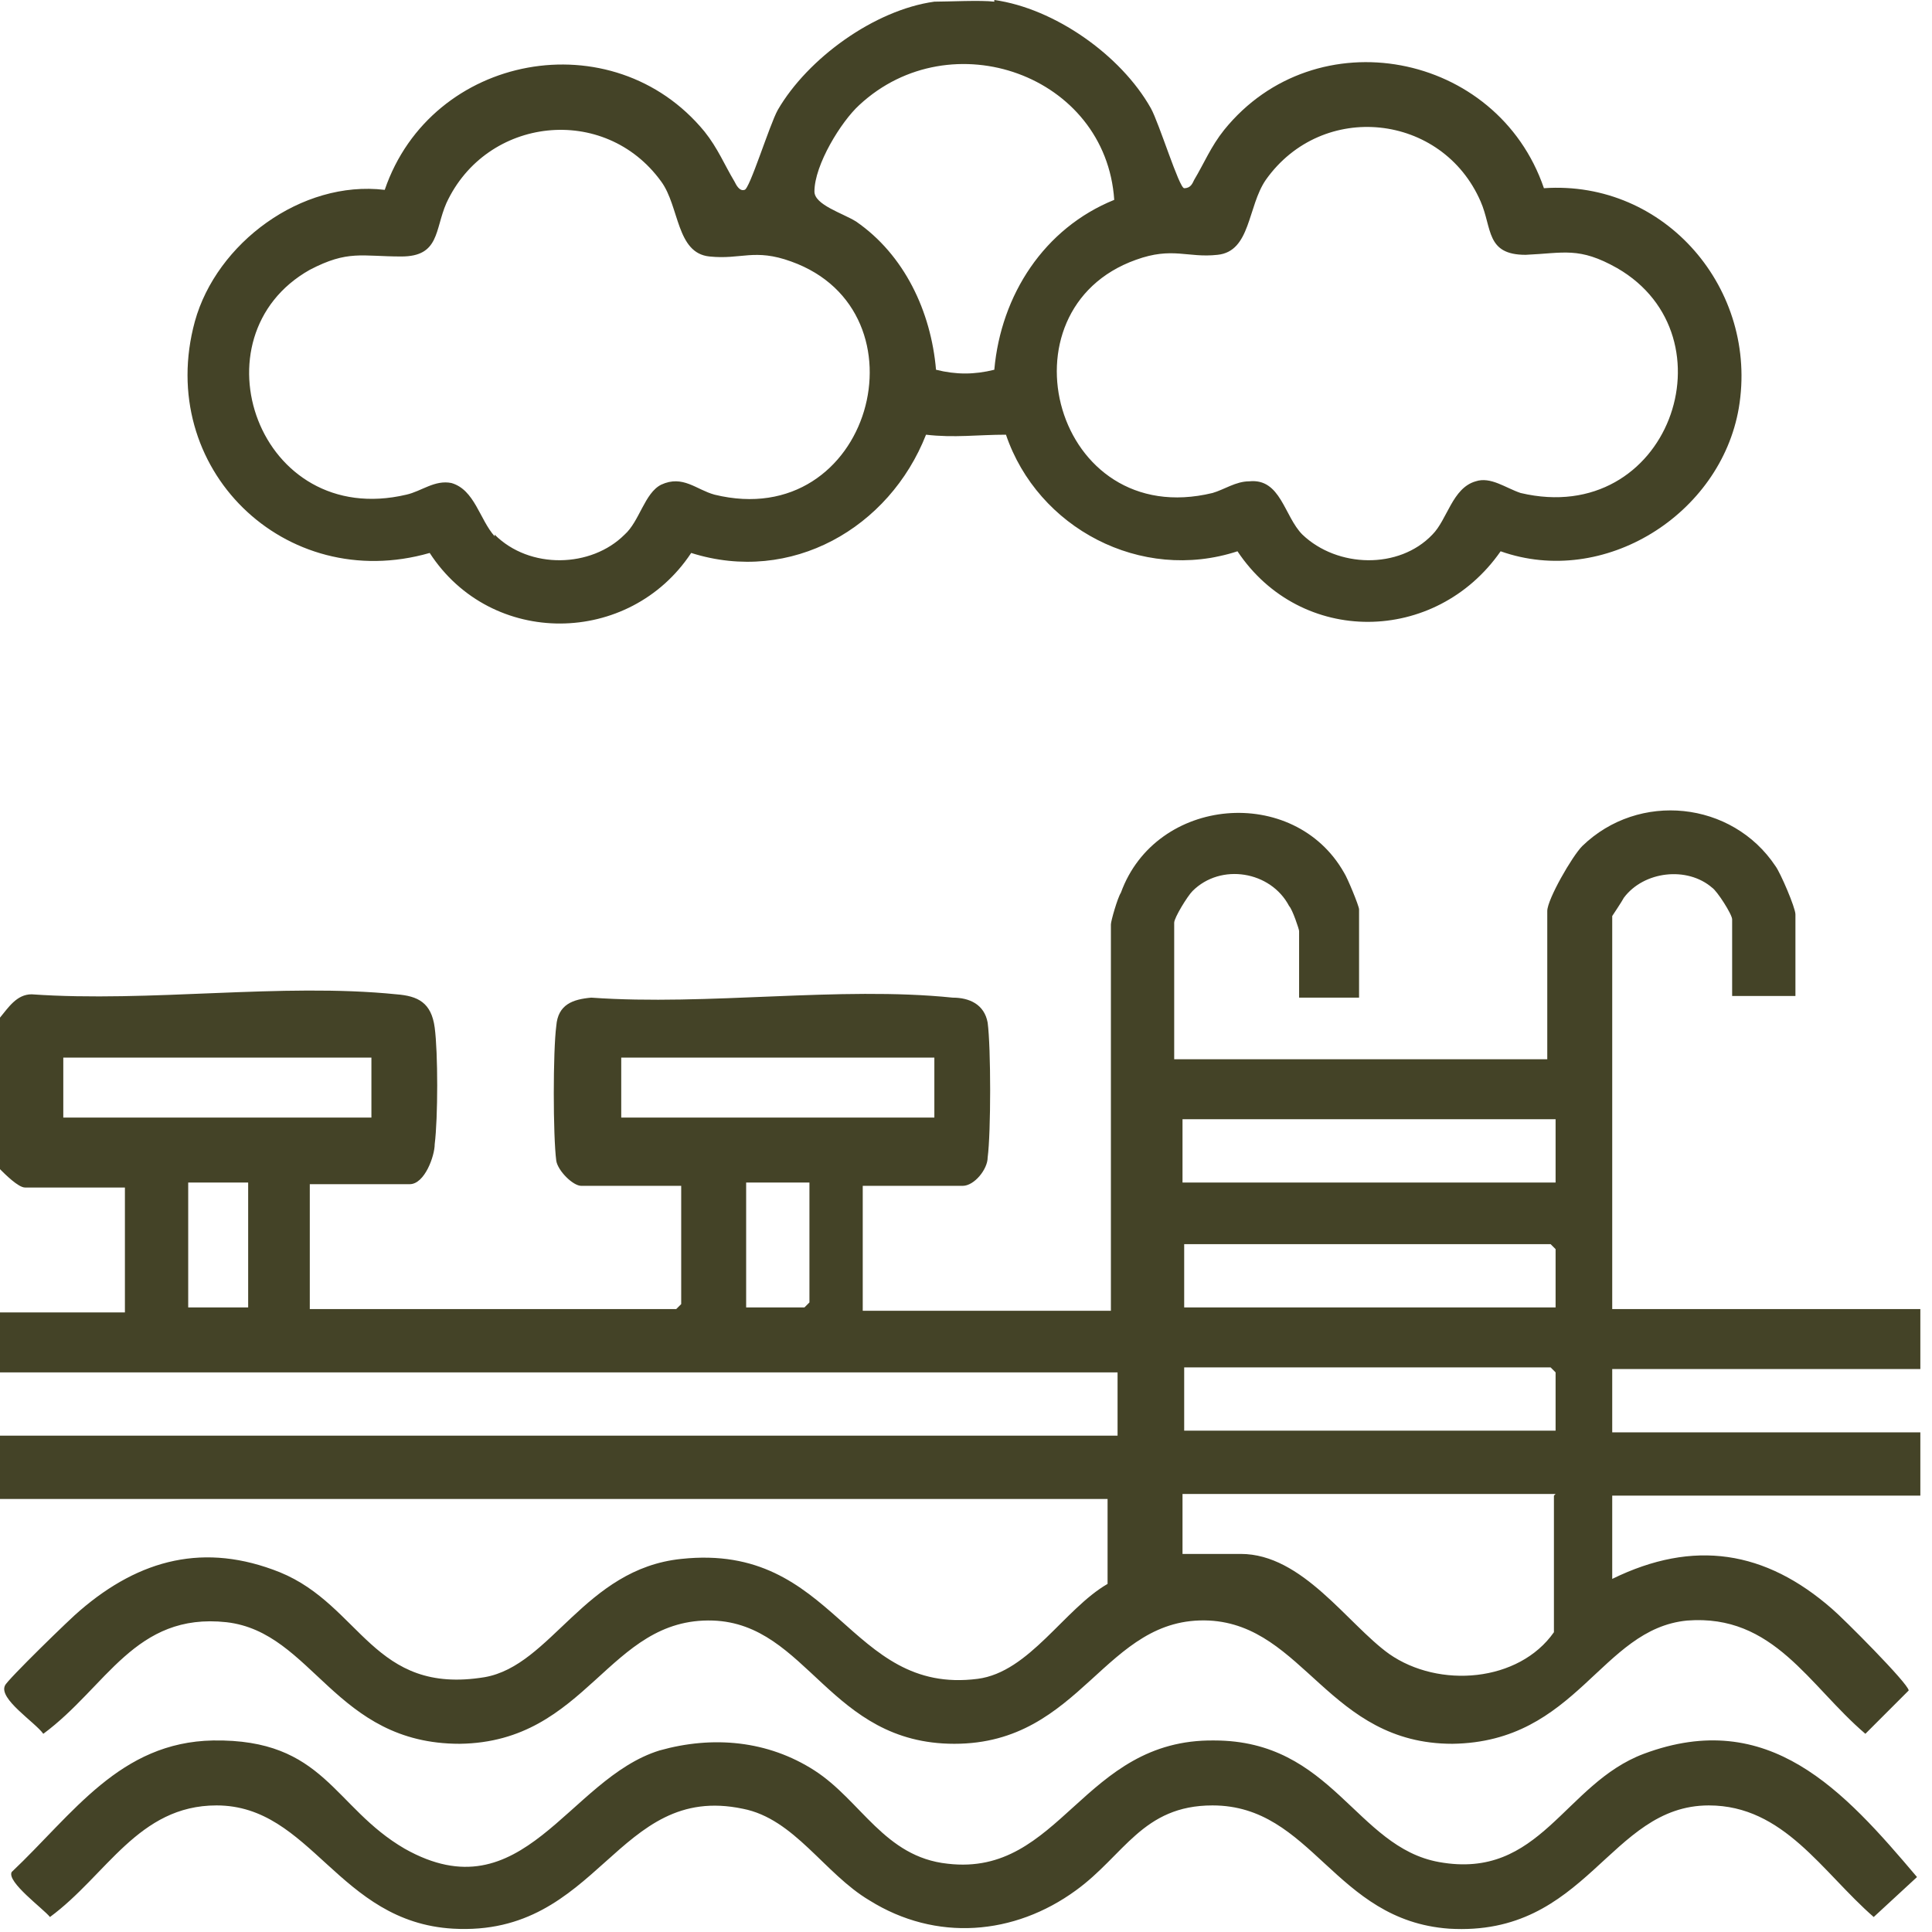
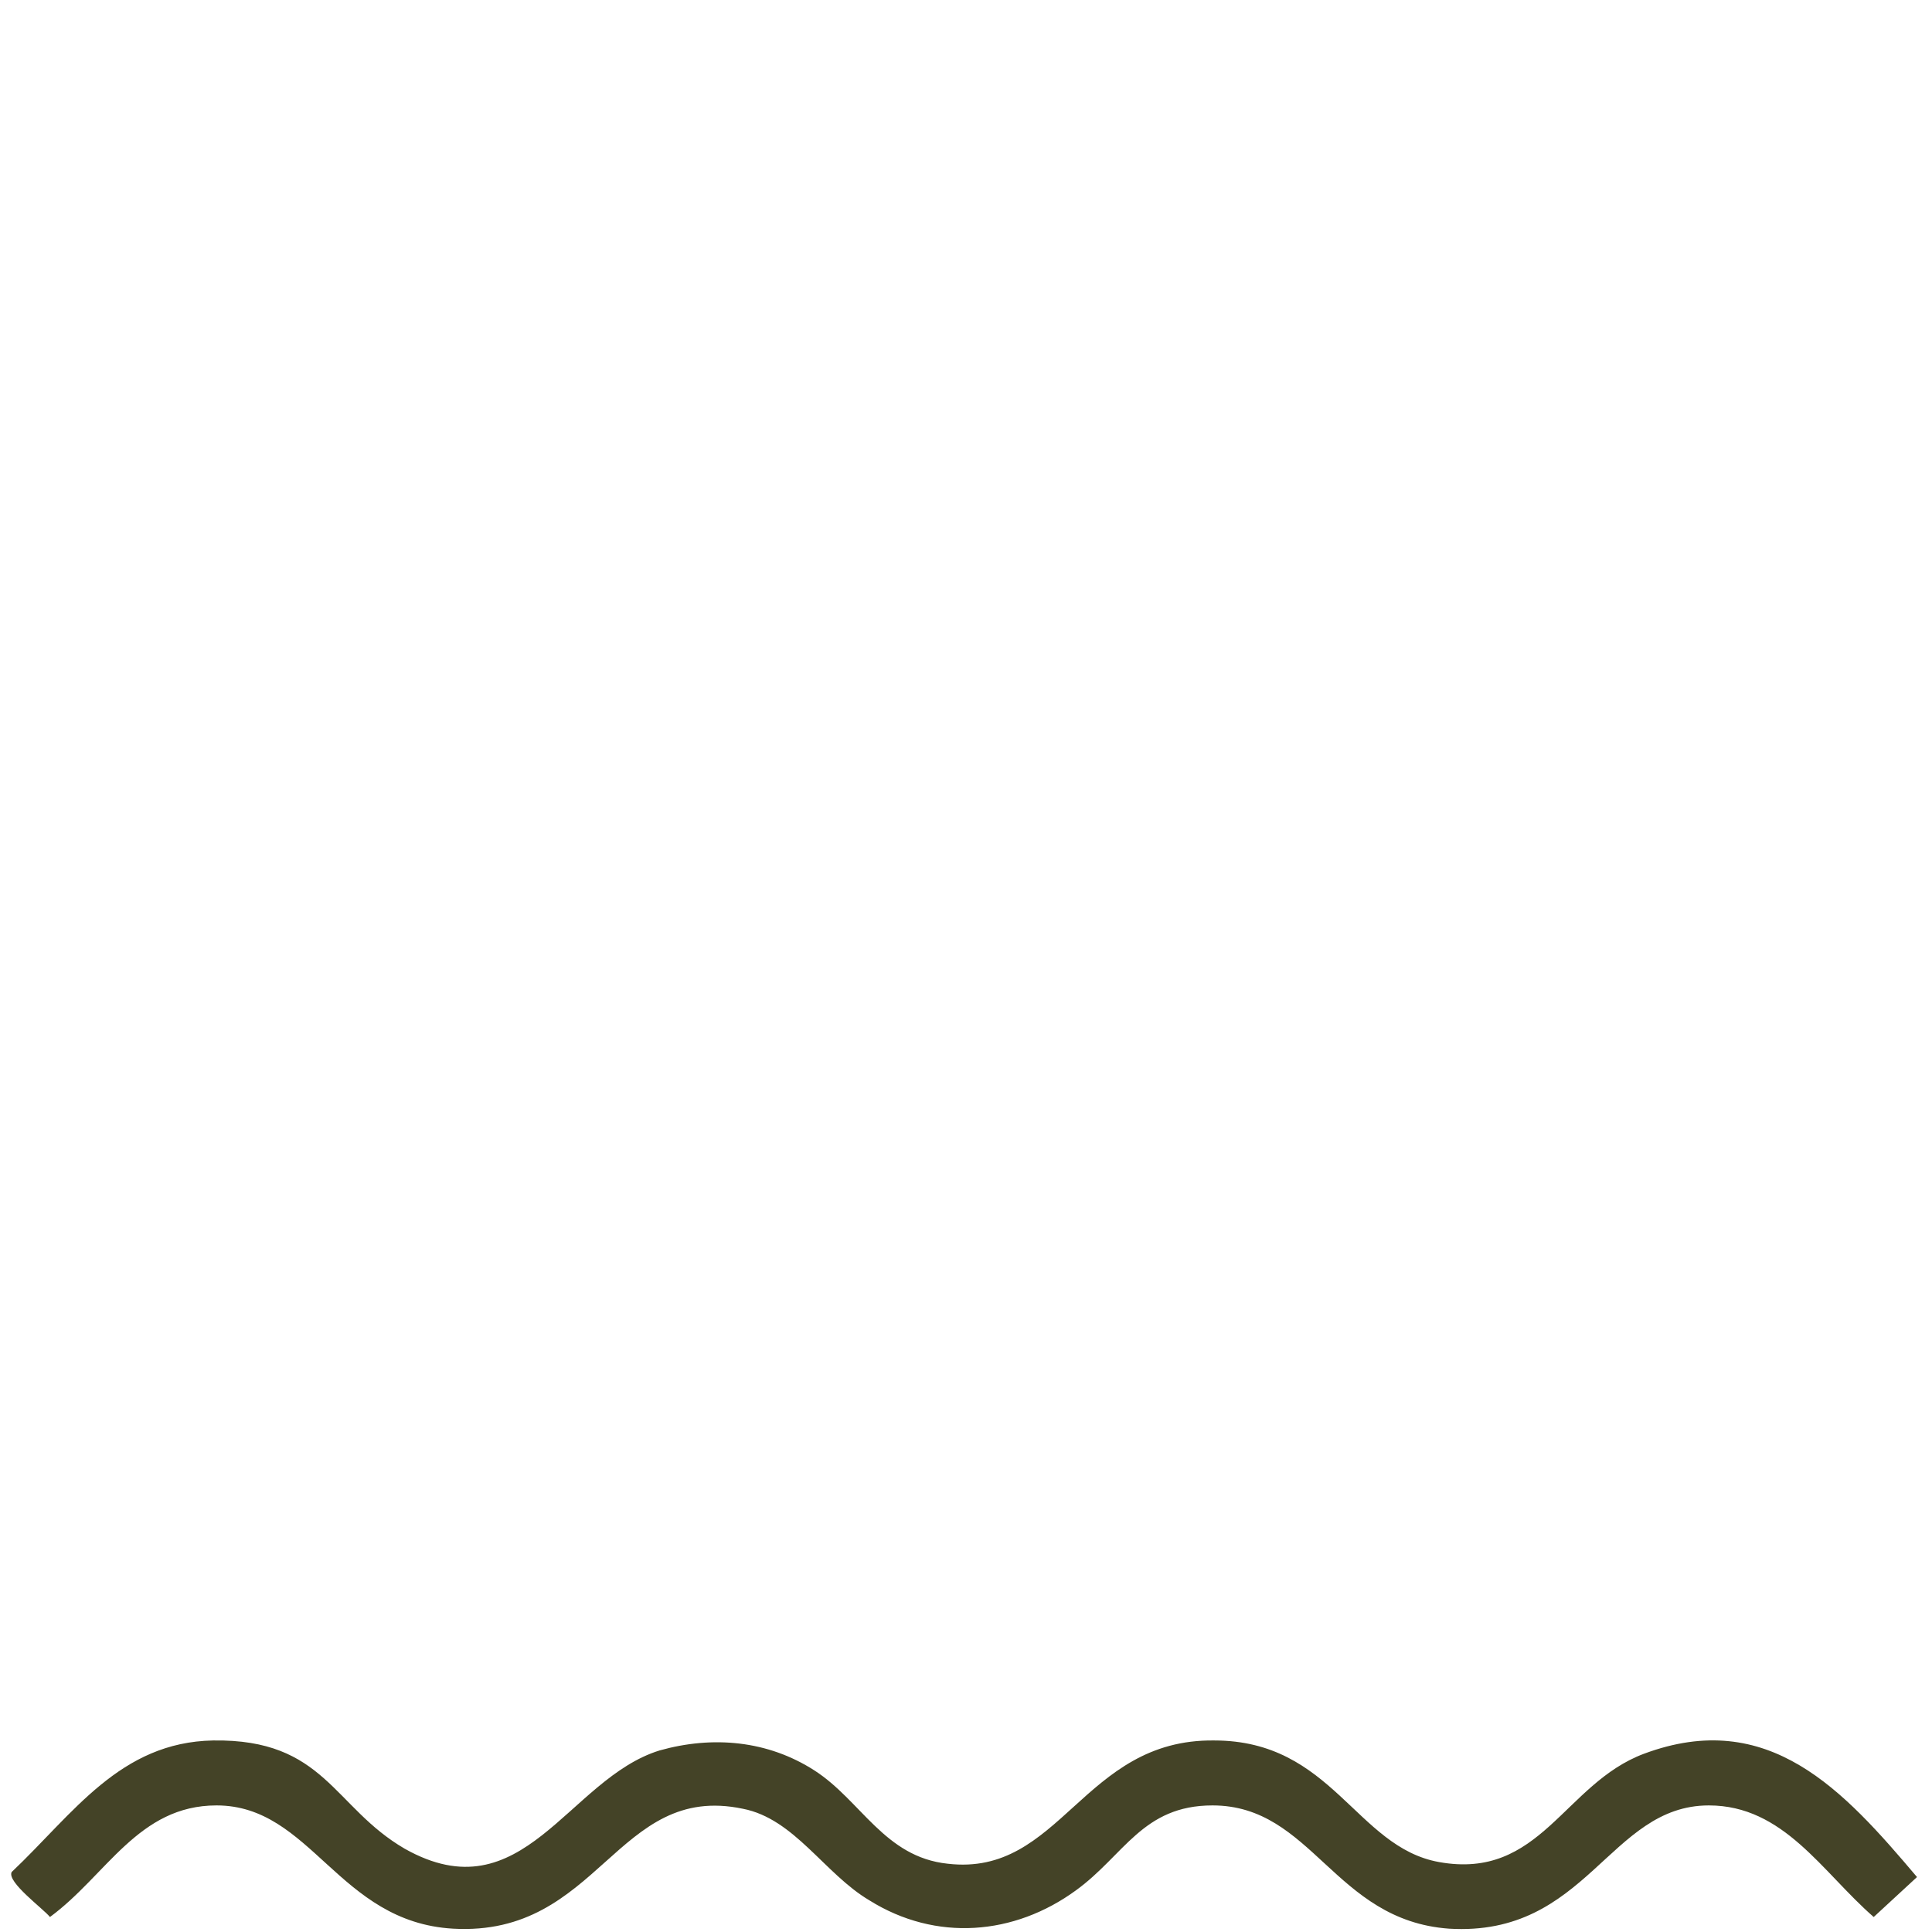
<svg xmlns="http://www.w3.org/2000/svg" id="Layer_1" version="1.1" viewBox="0 0 116 116">
  <defs>
    <style>
      .st0 {
        fill: #444327;
      }
    </style>
  </defs>
-   <path class="st0" d="M0,61.1c.5-.6,1-1.4,1.9-1.4,7.1.5,15-.7,21.9,0,1.3.1,2.1.5,2.3,2,.2,1.5.2,5.4,0,7,0,.7-.6,2.4-1.5,2.4h-6v7.5h22l.3-.3v-7.1h-6c-.5,0-1.4-.9-1.5-1.5-.2-1.5-.2-6.6,0-8.1.1-1.3,1-1.6,2.1-1.7,7,.5,14.9-.7,21.7,0,1,0,1.9.4,2.1,1.5.2,1.5.2,6.6,0,8.1,0,.7-.8,1.7-1.5,1.7h-6v7.5h14.9v-23.2c0-.2.4-1.6.6-1.9,2.1-5.8,10.4-6.5,13.4-1.2.2.3.9,2,.9,2.2v5.3h-3.6v-4c0-.1-.4-1.3-.6-1.5-1.1-2.1-4.1-2.6-5.8-.9-.3.3-1.1,1.6-1.1,1.9v8.2h22.4v-8.9c0-.7,1.5-3.3,2.1-3.9,3.4-3.3,9-2.7,11.6,1.2.3.4,1.2,2.5,1.2,2.9v4.9h-3.8v-4.6c0-.3-.9-1.7-1.2-1.9-1.5-1.3-4.1-1-5.3.6-.1.2-.7,1.1-.7,1.1v23.6h18.5v3.6h-18.5v3.8h18.5v3.8h-18.5v5c4.9-2.4,9.2-1.7,13.2,1.8.6.5,4.6,4.5,4.6,4.9l-2.6,2.6c-3.4-2.9-5.5-7.2-10.7-6.8-5.2.5-6.6,7.3-14.1,7.4-7.4,0-8.9-7.1-14.6-7.4-6.3-.3-7.6,7.4-15.3,7.4-7.5,0-8.8-7.2-14.5-7.4-6.3-.2-7.5,7.3-15.2,7.4-7.5,0-8.8-6.7-14-7.3-5.5-.6-7.2,3.9-11,6.7-.5-.7-2.7-2.1-2.3-2.9.1-.3,4-4.1,4.5-4.5,3.6-3.1,7.5-4.1,12-2.3,4.9,2,5.6,7.4,12.3,6.3,4-.7,6-6.5,11.8-7.1,9.3-1,10,8.2,17.8,7.2,3.1-.4,5.2-4.2,7.8-5.7v-5.1H0v-3.8h67.1v-3.8H0v-3.6h7.5v-7.5H1.5c-.4,0-1.2-.8-1.5-1.1v-8.8h0ZM22.4,63.5H3.8v3.6h18.5v-3.6ZM56.1,63.5h-18.8v3.6h18.8v-3.6ZM93.4,67.2h-22.4v3.8h22.4v-3.8ZM14.9,71h-3.6v7.5h3.6v-7.5ZM48.6,71h-3.8v7.5h3.5l.3-.3v-7.1h0ZM93.4,78.5v-3.5l-.3-.3h-22v3.8h22.4ZM93.4,85.9v-3.5l-.3-.3h-22v3.8h22.4ZM93.4,89.7h-22.4v3.6h3.5c3.7,0,6.4,4.2,8.9,6,3,2.1,7.8,1.7,9.9-1.3v-8.2Z" />
-   <path class="st0" d="M59.7,0c3.6.5,7.6,3.3,9.4,6.5.5.9,1.7,4.8,2,4.8.4,0,.5-.3.6-.5.6-1,1-2,1.8-3,5.5-6.8,16.4-4.7,19.2,3.5,7.3-.5,12.9,6.1,11.7,13.2-1.1,6.4-8.1,10.8-14.3,8.6-3.9,5.6-12,5.7-15.8,0-5.8,1.9-12-1.4-13.9-7-1.7,0-3.1.2-4.8,0-2.2,5.6-8.1,9-14.1,7.1-3.7,5.6-12,5.7-15.7,0-8.7,2.5-16.5-5.1-14.1-13.9,1.3-4.7,6.4-8.5,11.4-7.9,2.8-8.2,13.7-10.2,19.2-3.5.8,1,1.2,2,1.8,3,.1.2.3.6.6.5.3,0,1.5-3.9,2-4.8,1.8-3.1,5.8-6,9.4-6.5.8,0,2.8-.1,3.6,0ZM66.9,12c-.5-7.5-9.8-10.8-15.3-5.7-1.1,1-2.7,3.6-2.7,5.2,0,.8,1.7,1.3,2.5,1.8,2.9,2,4.5,5.4,4.8,8.9,1.2.3,2.3.3,3.5,0,.4-4.5,3-8.5,7.2-10.2ZM29.7,32.1c2.1,2.1,5.8,2,7.8,0,.9-.8,1.2-2.5,2.2-3,1.3-.6,2.1.3,3.2.6,9.4,2.3,13-11,4.6-14-2.2-.8-3-.1-4.9-.3-2-.2-1.8-3-2.9-4.5-3.4-4.7-10.5-3.9-12.9,1.3-.7,1.6-.4,3.2-2.7,3.2-2.4,0-3.2-.4-5.5.8-7.1,4-3.1,15.6,5.8,13.5.9-.2,1.7-.9,2.7-.7,1.4.4,1.7,2.2,2.6,3.2h0ZM86,32.1c.9-.9,1.2-2.8,2.6-3.2.9-.3,1.8.4,2.7.7,8.9,2.1,12.9-9.4,5.8-13.5-2.3-1.3-3.2-.9-5.5-.8-2.4,0-2-1.6-2.7-3.2-2.3-5.3-9.5-6.1-12.9-1.3-1.1,1.6-.9,4.3-2.9,4.5-1.8.2-2.7-.5-4.9.3-8.4,3-4.9,16.3,4.6,14,.7-.2,1.4-.7,2.2-.7,1.9-.2,2.1,2.1,3.2,3.2,2.1,2,5.8,2.1,7.8,0h0Z" />
  <path class="st0" d="M12.8,104.5c6.7-.1,7.2,4,11.5,6.5,7.1,4,9.8-4.2,15.3-5.9,3.2-.9,6.5-.6,9.3,1.2,2.8,1.8,4.2,5.2,8,5.6,6.8.8,8.1-7.5,16-7.4,7.1,0,8.5,6.4,13.5,7.3,6.1,1.1,7.5-4.7,12.3-6.5,7.5-2.8,12,2.2,16.4,7.4l-2.6,2.4c-3.1-2.7-5.4-6.7-9.9-6.7-6,0-7.3,7.9-15.6,7.4-6.9-.5-8.2-7.4-14.2-7.4-4.2,0-5.3,3-8.2,5.1-3.7,2.7-8.4,3.1-12.4.6-2.7-1.6-4.5-4.9-7.6-5.5-7.6-1.6-8.6,7.7-17.4,7.2-6.9-.4-8.5-7.4-14.2-7.4-4.7,0-6.6,4.2-10,6.7-.4-.5-2.6-2.1-2.3-2.7,3.7-3.5,6.5-7.8,12.1-7.9h0Z" />
</svg>